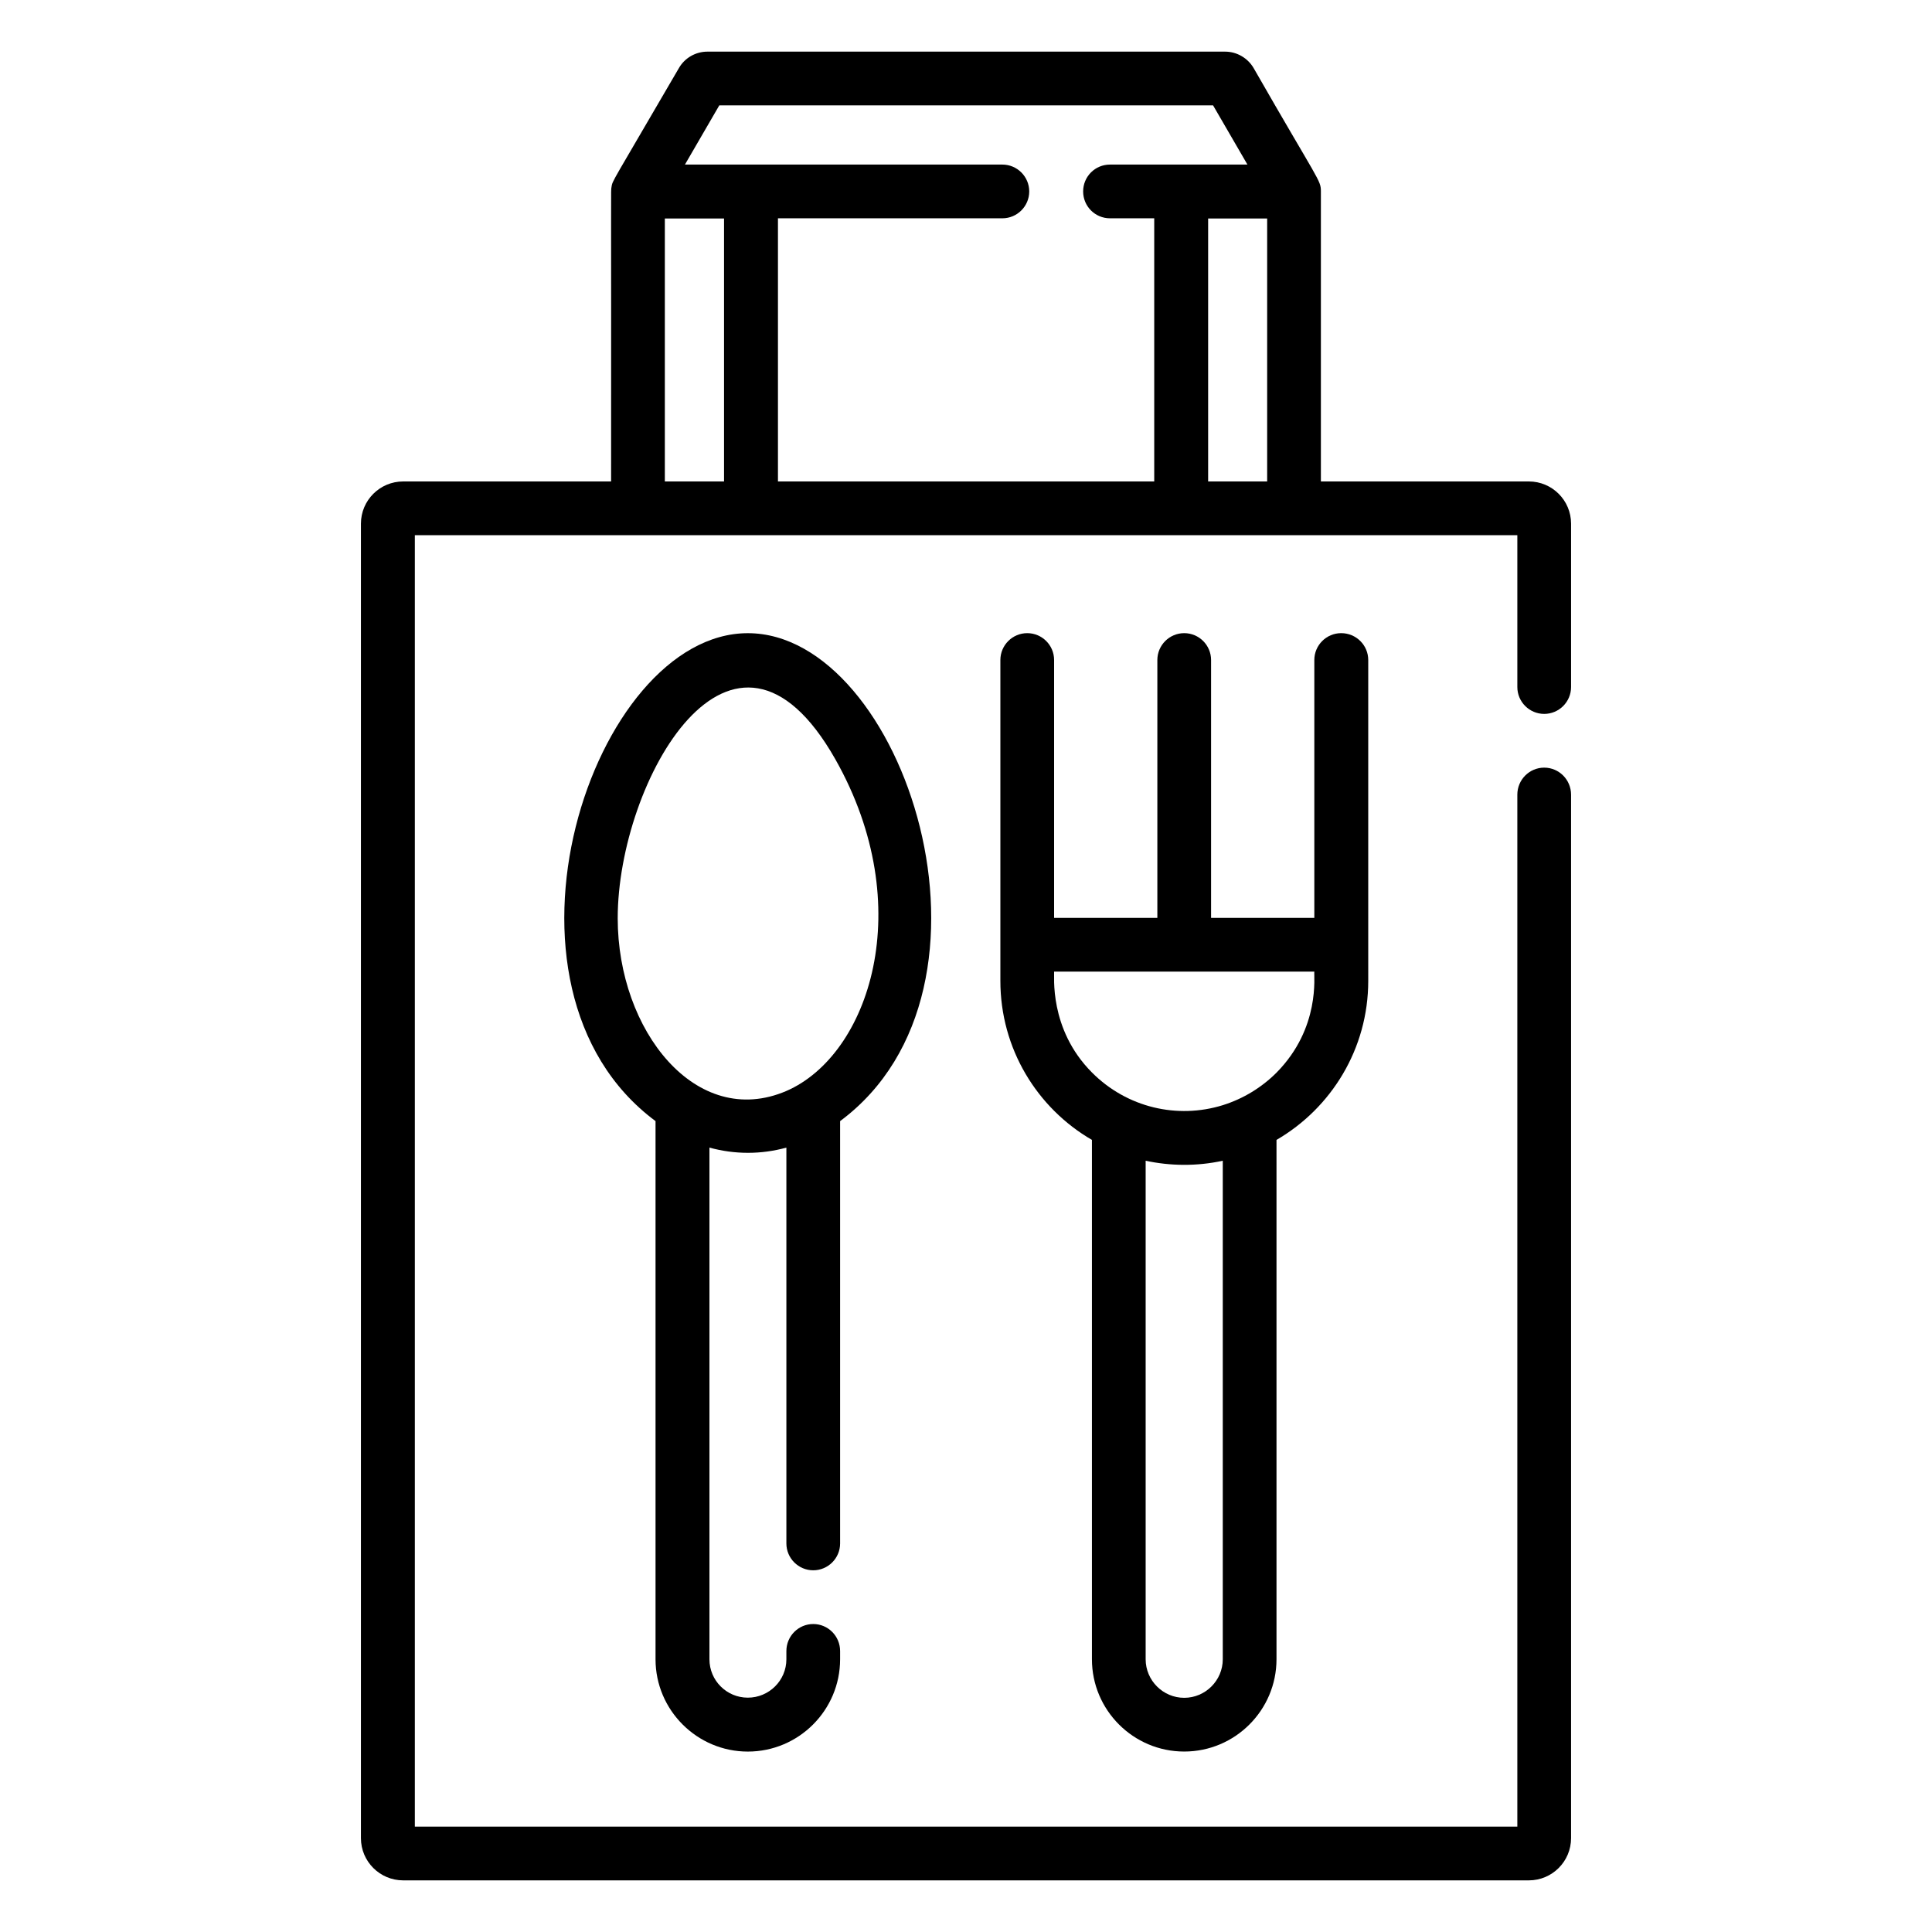
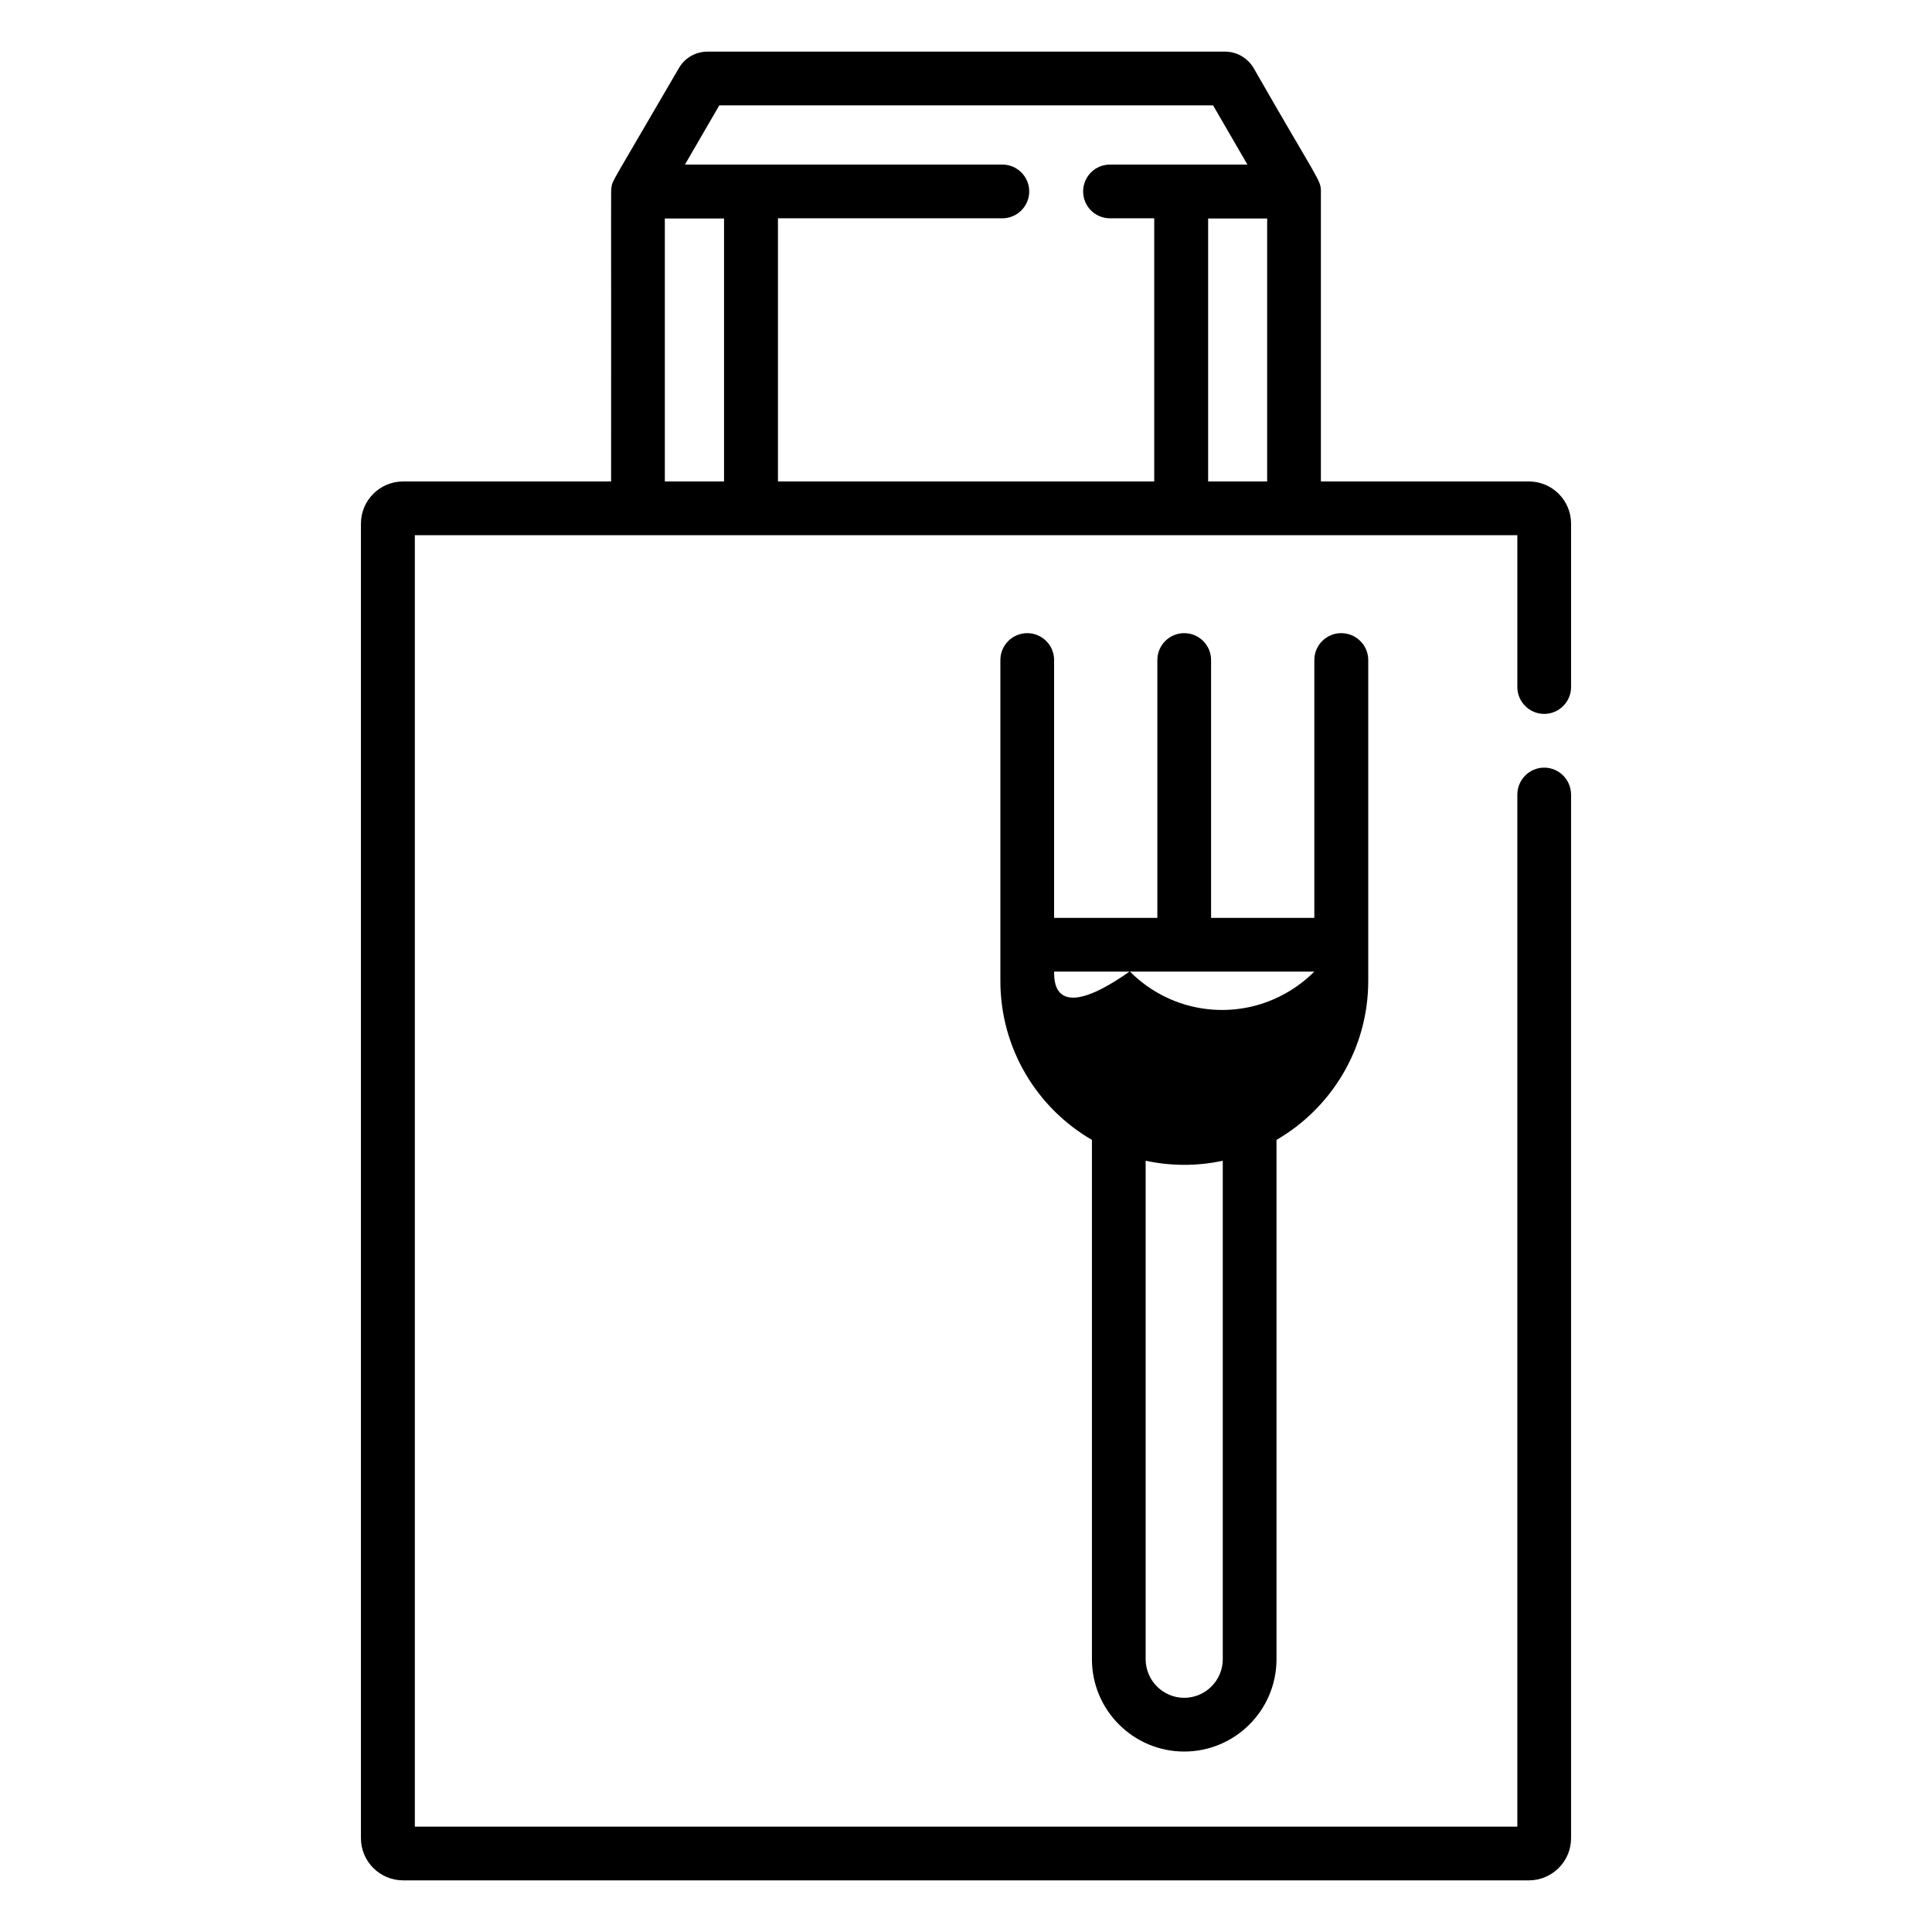
<svg xmlns="http://www.w3.org/2000/svg" version="1.1" id="Camada_1" x="0px" y="0px" viewBox="0 0 512 512" style="enable-background:new 0 0 512 512;" xml:space="preserve">
  <g>
    <path d="M335.811,127.59h-15.643V57.901h15.643V127.59z M305.882,127.59h-99.716V57.852h59.471c3.923,0,7.119-3.196,7.119-7.119   c0-3.923-3.196-7.119-7.119-7.119h-84.121l9.105-15.691h130.855l9.105,15.691h-36.419c-3.971,0-7.119,3.196-7.119,7.119   c0,3.923,3.148,7.119,7.119,7.119h11.72V127.59z M191.88,127.59h-15.691V57.901h15.691V127.59z M409.23,189.192   c3.923,0,7.119-3.196,7.119-7.119v-43.296c0-6.199-5.037-11.187-11.187-11.187h-55.112V50.733c0-3.051-0.484-2.421-17.822-32.69   c-1.55-2.664-4.455-4.359-7.555-4.359h-137.2c-3.099,0-6.005,1.647-7.555,4.359c-18.113,31.14-17.58,29.687-17.87,31.576   c-0.194,1.211-0.048-2.518-0.097,77.971h-55.112c-6.15,0-11.187,4.988-11.187,11.187v348.351c0,6.199,5.037,11.187,11.187,11.187   h298.323c6.15,0,11.187-4.988,11.187-11.187v-276.53c0-3.971-3.196-7.167-7.119-7.167c-3.923,0-7.119,3.196-7.119,7.167v273.479   H109.938V141.828h292.173v40.244C402.111,185.996,405.307,189.192,409.23,189.192" />
-     <path d="M163.699,243.35c0-36.37,30.462-90.175,57.679-42.133c22.132,39.131,8.911,78.407-12.979,87.899   C184.523,299.383,163.699,273.182,163.699,243.35 M215.518,416.145c3.923,0,7.119-3.196,7.119-7.119v-111.92   c47.703-35.45,16.805-129.306-24.457-129.306c-41.165,0-72.305,93.759-24.457,129.306V439.73c0,13.463,10.993,24.457,24.457,24.457   c13.512,0,24.457-10.993,24.457-24.457v-2.179c0-3.971-3.196-7.167-7.119-7.167c-3.923,0-7.119,3.196-7.119,7.167v2.179   c0,5.618-4.601,10.17-10.219,10.17c-5.618,0-10.17-4.552-10.17-10.17V304.129c6.732,1.84,13.705,1.84,20.389,0v104.898   C208.399,412.949,211.595,416.145,215.518,416.145" />
-     <path d="M279.348,257.482h68.963c-0.194,1.065,1.695,14.916-10.025,26.781c-3.923,3.923-8.814,6.925-14.238,8.62   c-12.01,3.729-25.377,0.678-34.675-8.669C277.846,272.64,279.493,258.305,279.348,257.482 M324.048,439.721   c0,5.618-4.601,10.218-10.219,10.218c-5.618,0-10.219-4.601-10.219-10.218V307.606c6.538,1.404,13.56,1.501,20.437,0V439.721z    M313.829,464.177c13.512,0,24.457-10.993,24.457-24.457V302.085c14.529-8.427,24.311-24.166,24.311-42.133V174.91   c0-3.923-3.196-7.119-7.168-7.119c-3.923,0-7.119,3.196-7.119,7.119v68.334h-27.362V174.91c0-3.923-3.196-7.119-7.119-7.119   c-3.923,0-7.119,3.196-7.119,7.119v68.334h-27.362V174.91c0-3.923-3.196-7.119-7.119-7.119c-3.923,0-7.119,3.196-7.119,7.119   v85.042c0,17.967,9.734,33.707,24.263,42.133v137.636C289.373,453.184,300.317,464.177,313.829,464.177" />
+     <path d="M279.348,257.482h68.963c-3.923,3.923-8.814,6.925-14.238,8.62   c-12.01,3.729-25.377,0.678-34.675-8.669C277.846,272.64,279.493,258.305,279.348,257.482 M324.048,439.721   c0,5.618-4.601,10.218-10.219,10.218c-5.618,0-10.219-4.601-10.219-10.218V307.606c6.538,1.404,13.56,1.501,20.437,0V439.721z    M313.829,464.177c13.512,0,24.457-10.993,24.457-24.457V302.085c14.529-8.427,24.311-24.166,24.311-42.133V174.91   c0-3.923-3.196-7.119-7.168-7.119c-3.923,0-7.119,3.196-7.119,7.119v68.334h-27.362V174.91c0-3.923-3.196-7.119-7.119-7.119   c-3.923,0-7.119,3.196-7.119,7.119v68.334h-27.362V174.91c0-3.923-3.196-7.119-7.119-7.119c-3.923,0-7.119,3.196-7.119,7.119   v85.042c0,17.967,9.734,33.707,24.263,42.133v137.636C289.373,453.184,300.317,464.177,313.829,464.177" />
  </g>
</svg>